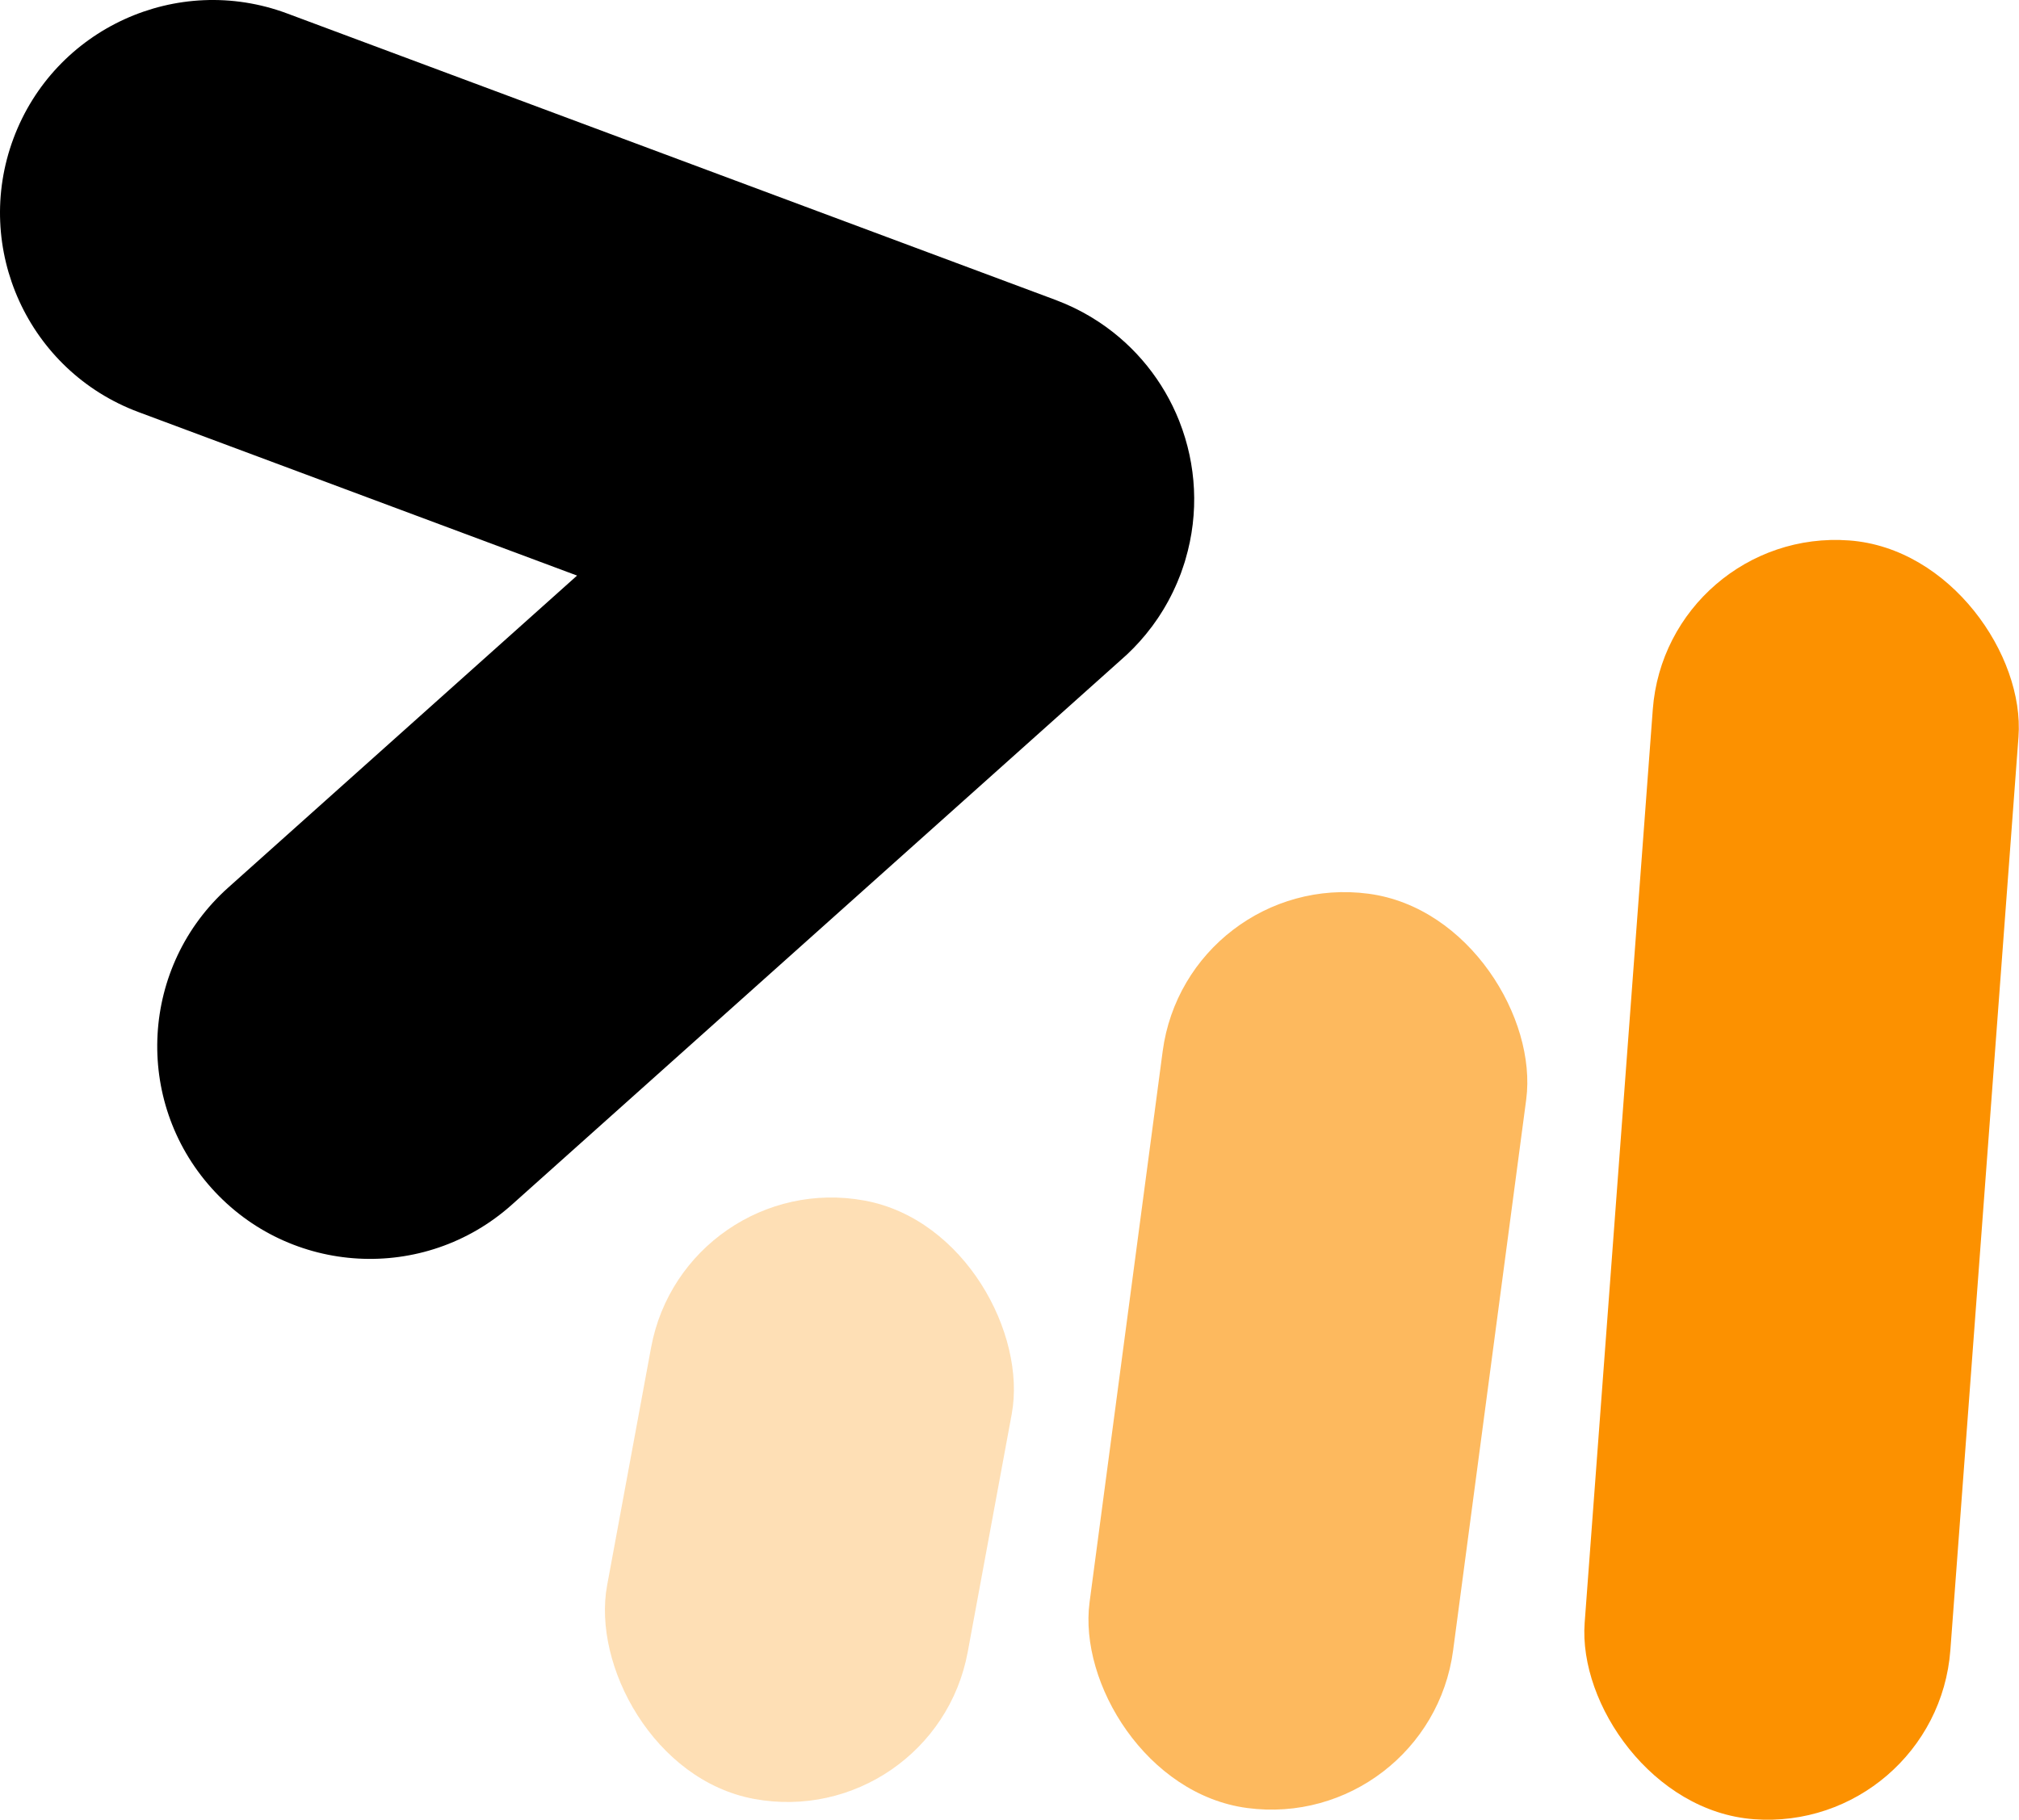
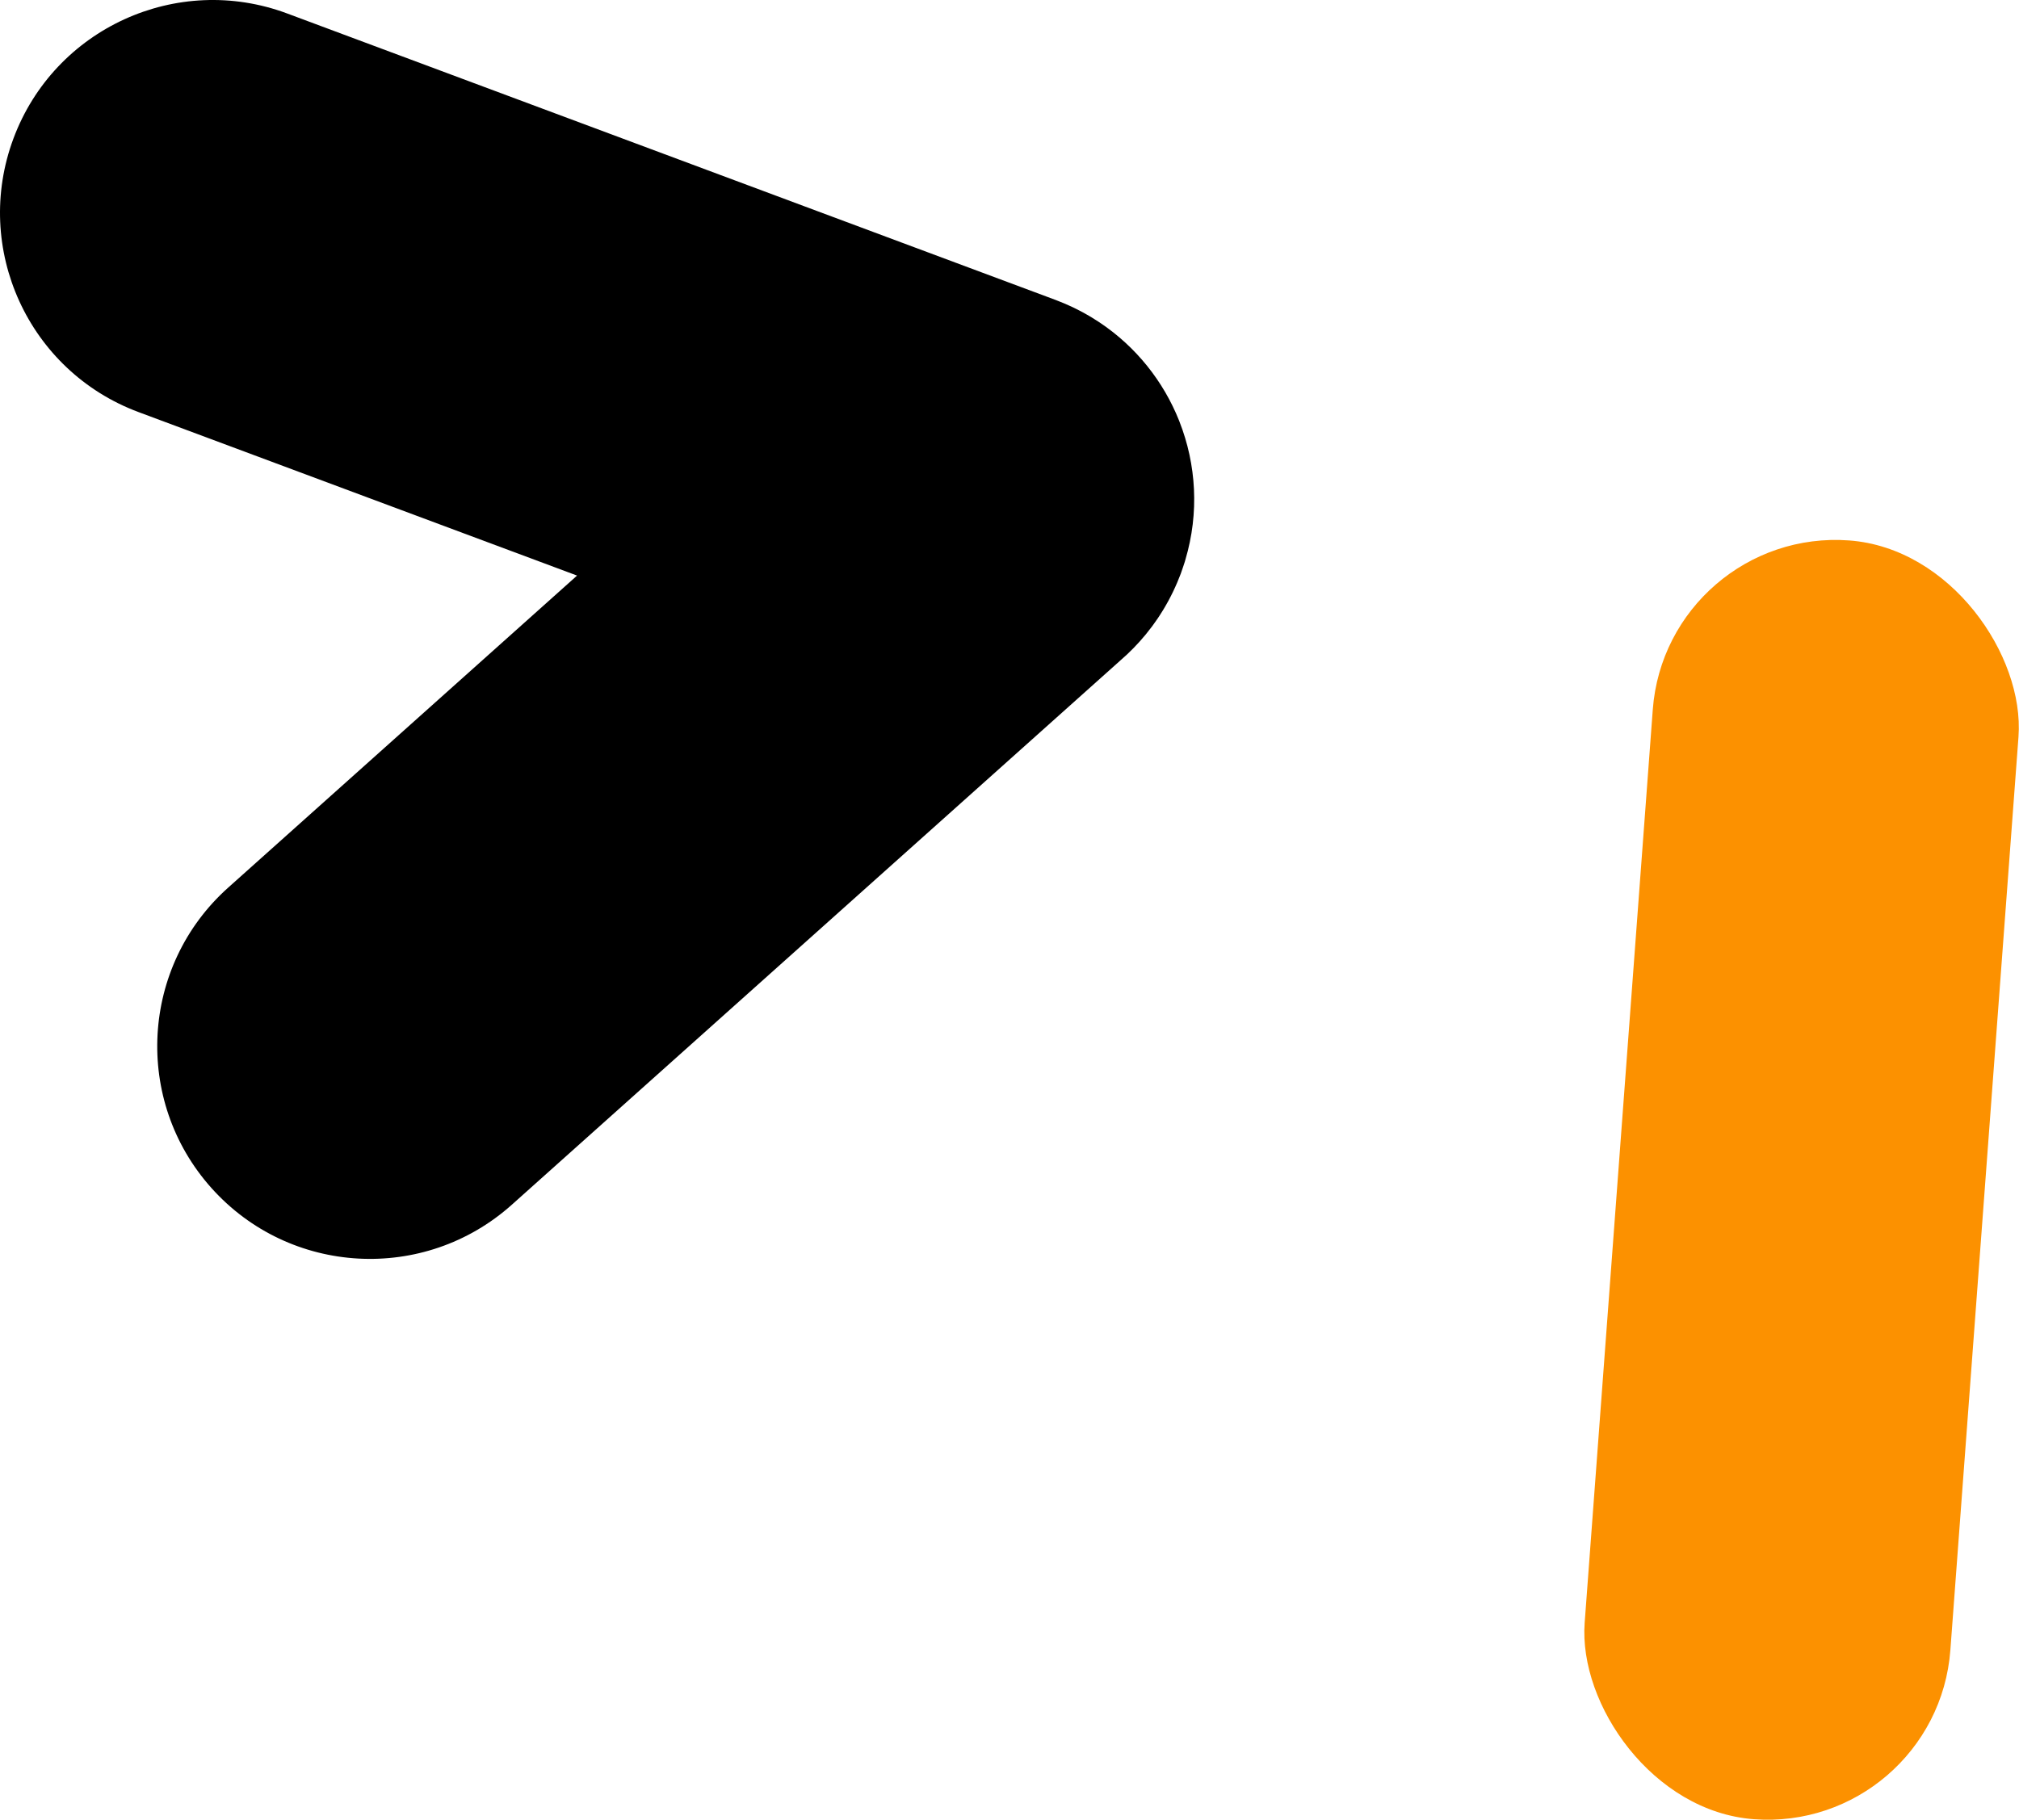
<svg xmlns="http://www.w3.org/2000/svg" id="Livello_2" data-name="Livello 2" viewBox="0 0 388.904 350.587">
  <defs>
    <style>      .cls-1 {        opacity: .29;      }      .cls-1, .cls-2, .cls-3 {        fill: #fc9100;      }      .cls-2 {        opacity: .63;      }    </style>
  </defs>
  <g id="Livello_1-2" data-name="Livello 1">
    <g>
-       <rect class="cls-1" x="120.59" y="230.327" width="70.639" height="117.225" rx="35.32" ry="35.32" transform="translate(55.131 -23.531) rotate(10.475)" />
-       <rect class="cls-2" x="216.609" y="171.411" width="70.639" height="177.687" rx="35.32" ry="35.32" transform="translate(36.415 -30.871) rotate(7.557)" />
      <rect class="cls-3" x="311.702" y="103.782" width="70.639" height="247.048" rx="35.32" ry="35.32" transform="translate(17.867 -25.181) rotate(4.265)" />
      <path d="M227.851,109.34c.123-.363.248-.727.361-1.091.046-.149.086-.299.129-.448,2.671-9.014,2.089-18.315-1.142-26.551-.029-.073-.053-.148-.083-.221-3.012-7.553-8.258-14.185-15.242-18.862-.073-.049-.146-.096-.218-.144-.457-.302-.92-.596-1.392-.881-.161-.097-.322-.191-.484-.286-.391-.229-.784-.453-1.185-.67-.244-.133-.491-.26-.738-.387-.331-.17-.662-.339-.999-.502-.316-.152-.634-.297-.953-.44-.289-.13-.577-.26-.87-.385-.353-.149-.71-.289-1.066-.429-.203-.079-.4-.167-.605-.243L55.308,2.593C34.102-5.314,10.501,5.467,2.594,26.673h0c-7.907,21.206,2.874,44.807,24.08,52.714l84.483,31.502-67.211,60.124c-16.868,15.089-18.31,40.996-3.22,57.864h0c15.089,16.868,40.996,18.31,57.864,3.221l117.234-104.872c1.744-1.502,3.364-3.163,4.847-4.963.023-.028.045-.055.068-.083.391-.477.772-.962,1.142-1.459.067-.09.132-.18.199-.27.316-.43.625-.867.925-1.311.108-.159.213-.321.318-.481.248-.378.491-.76.727-1.149.141-.231.277-.465.413-.699.19-.328.379-.657.561-.992.162-.298.318-.599.472-.9.146-.285.292-.571.432-.861.169-.349.329-.702.487-1.055.118-.262.237-.524.349-.79.155-.366.3-.735.444-1.105.078-.199.163-.392.238-.593h0c.03-.081.054-.162.084-.243.113-.309.216-.621.321-.932Z" />
    </g>
  </g>
</svg>